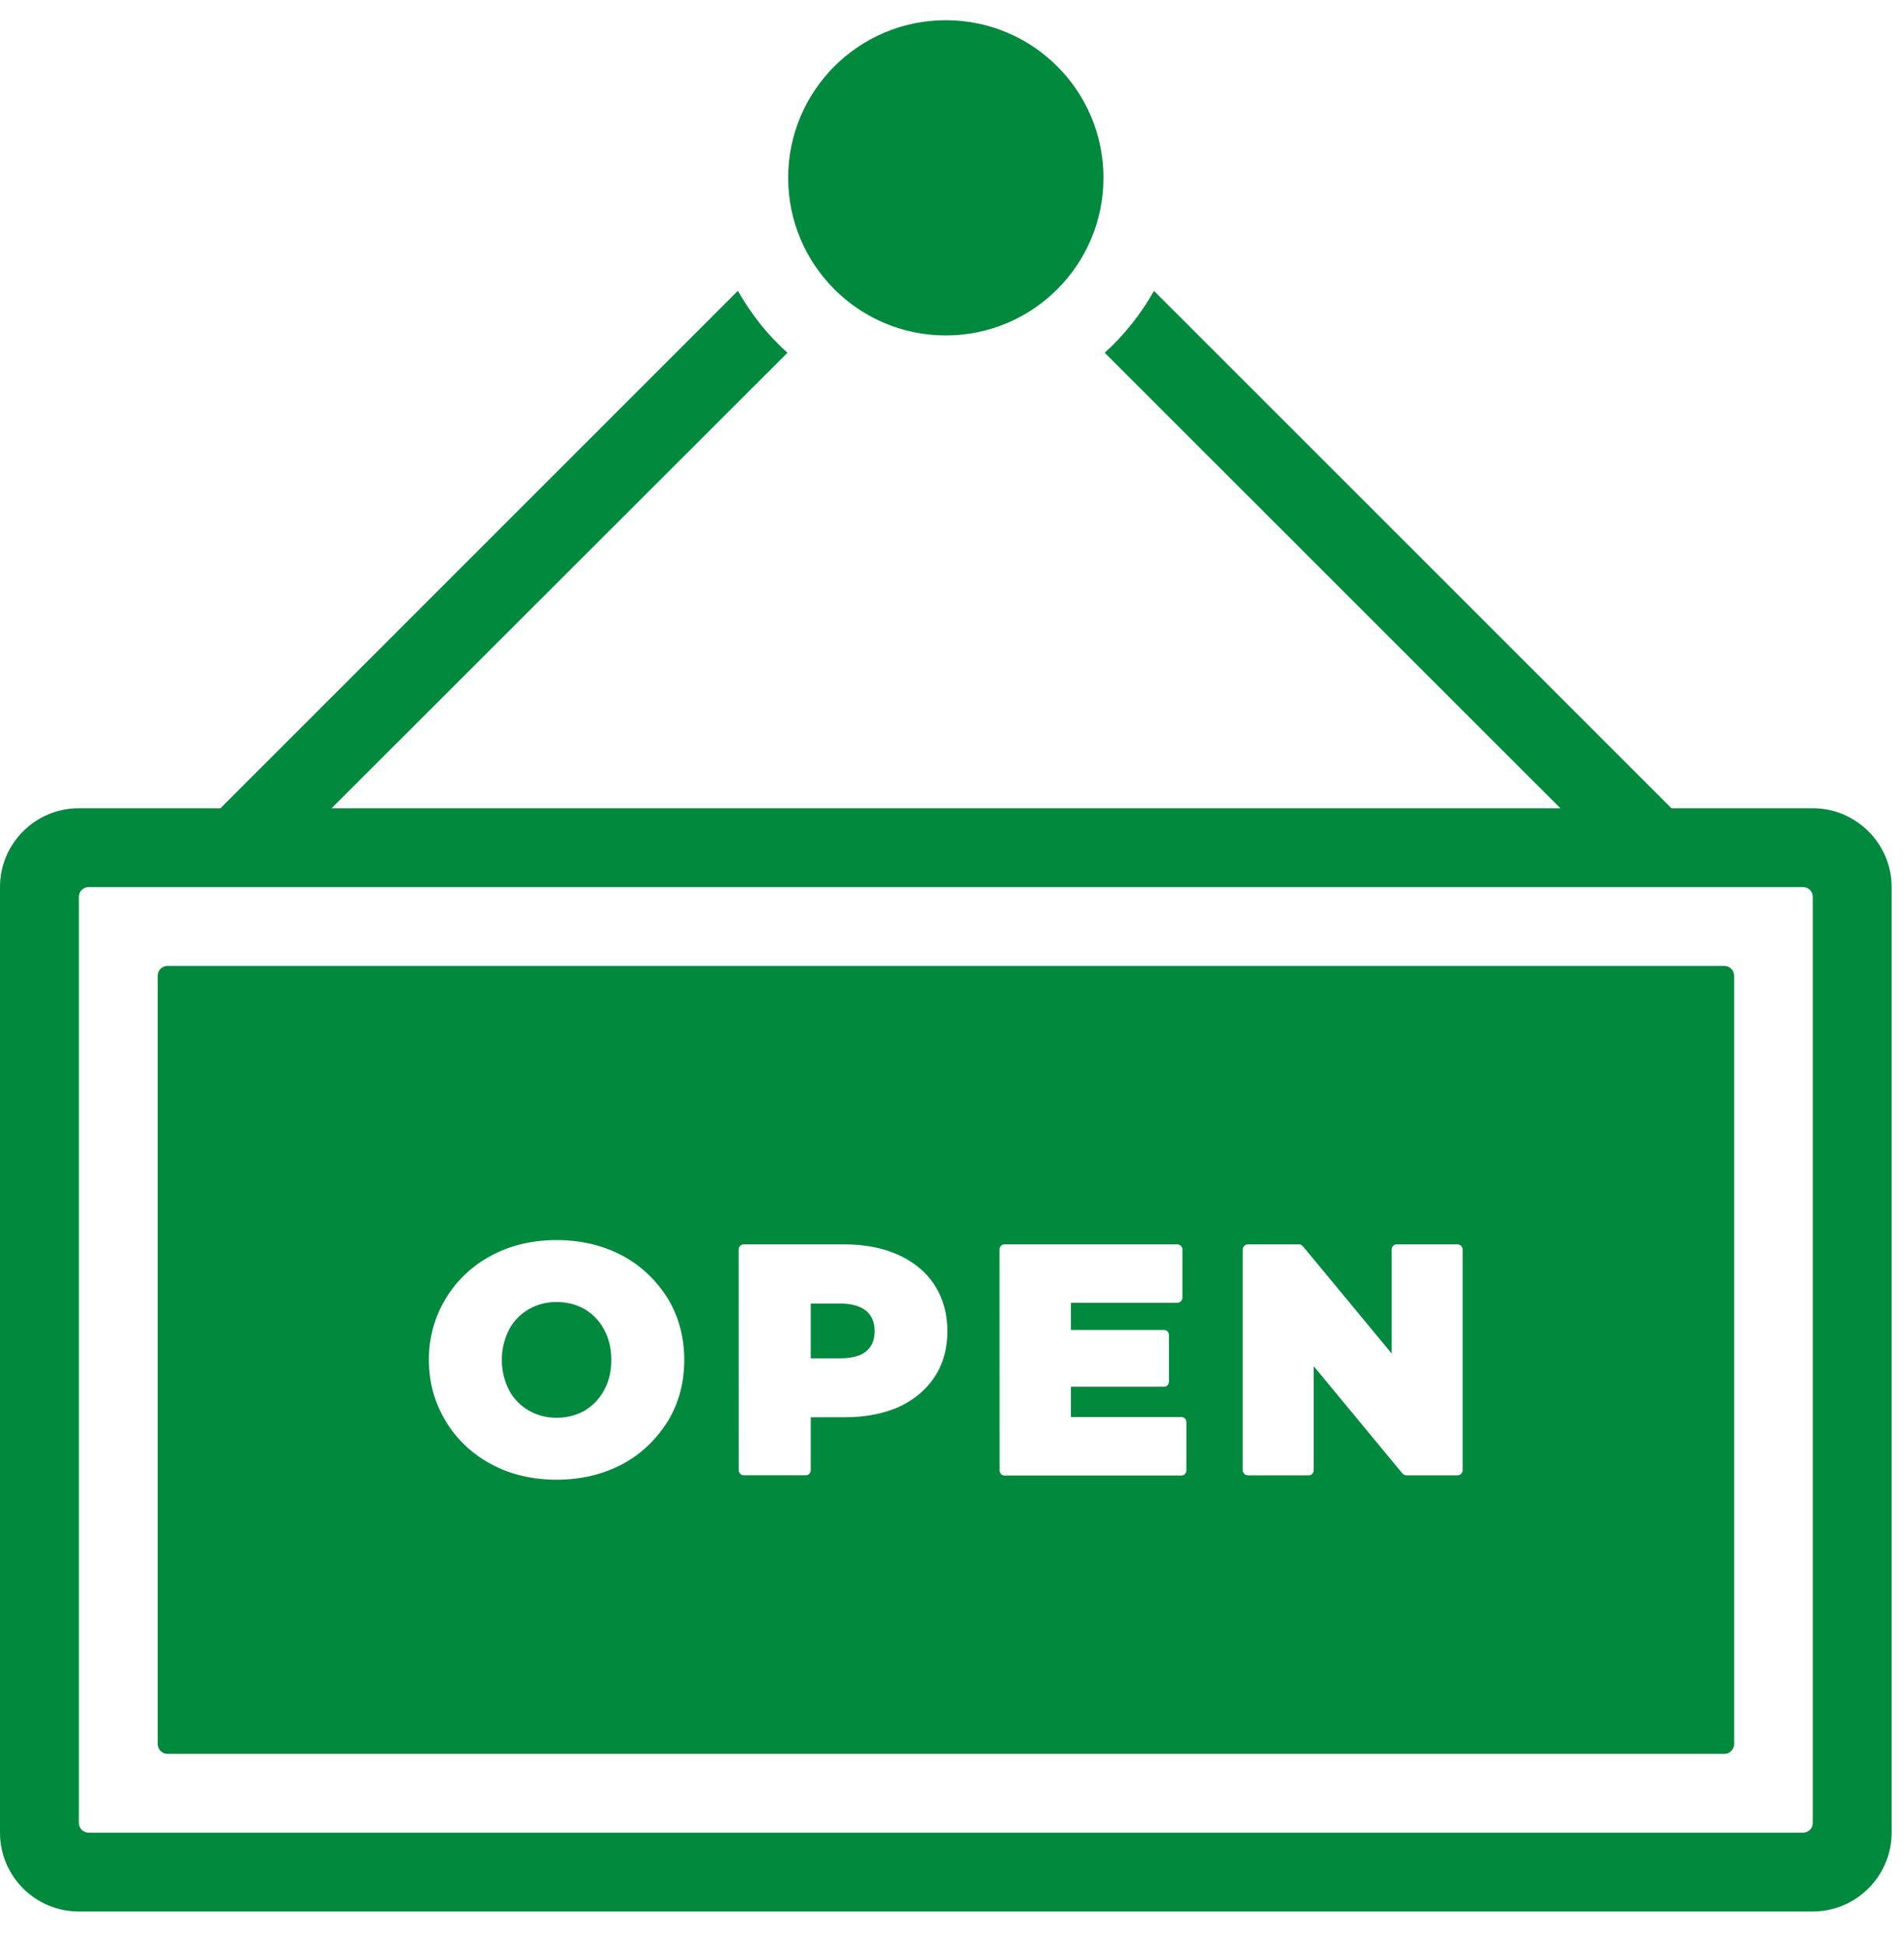
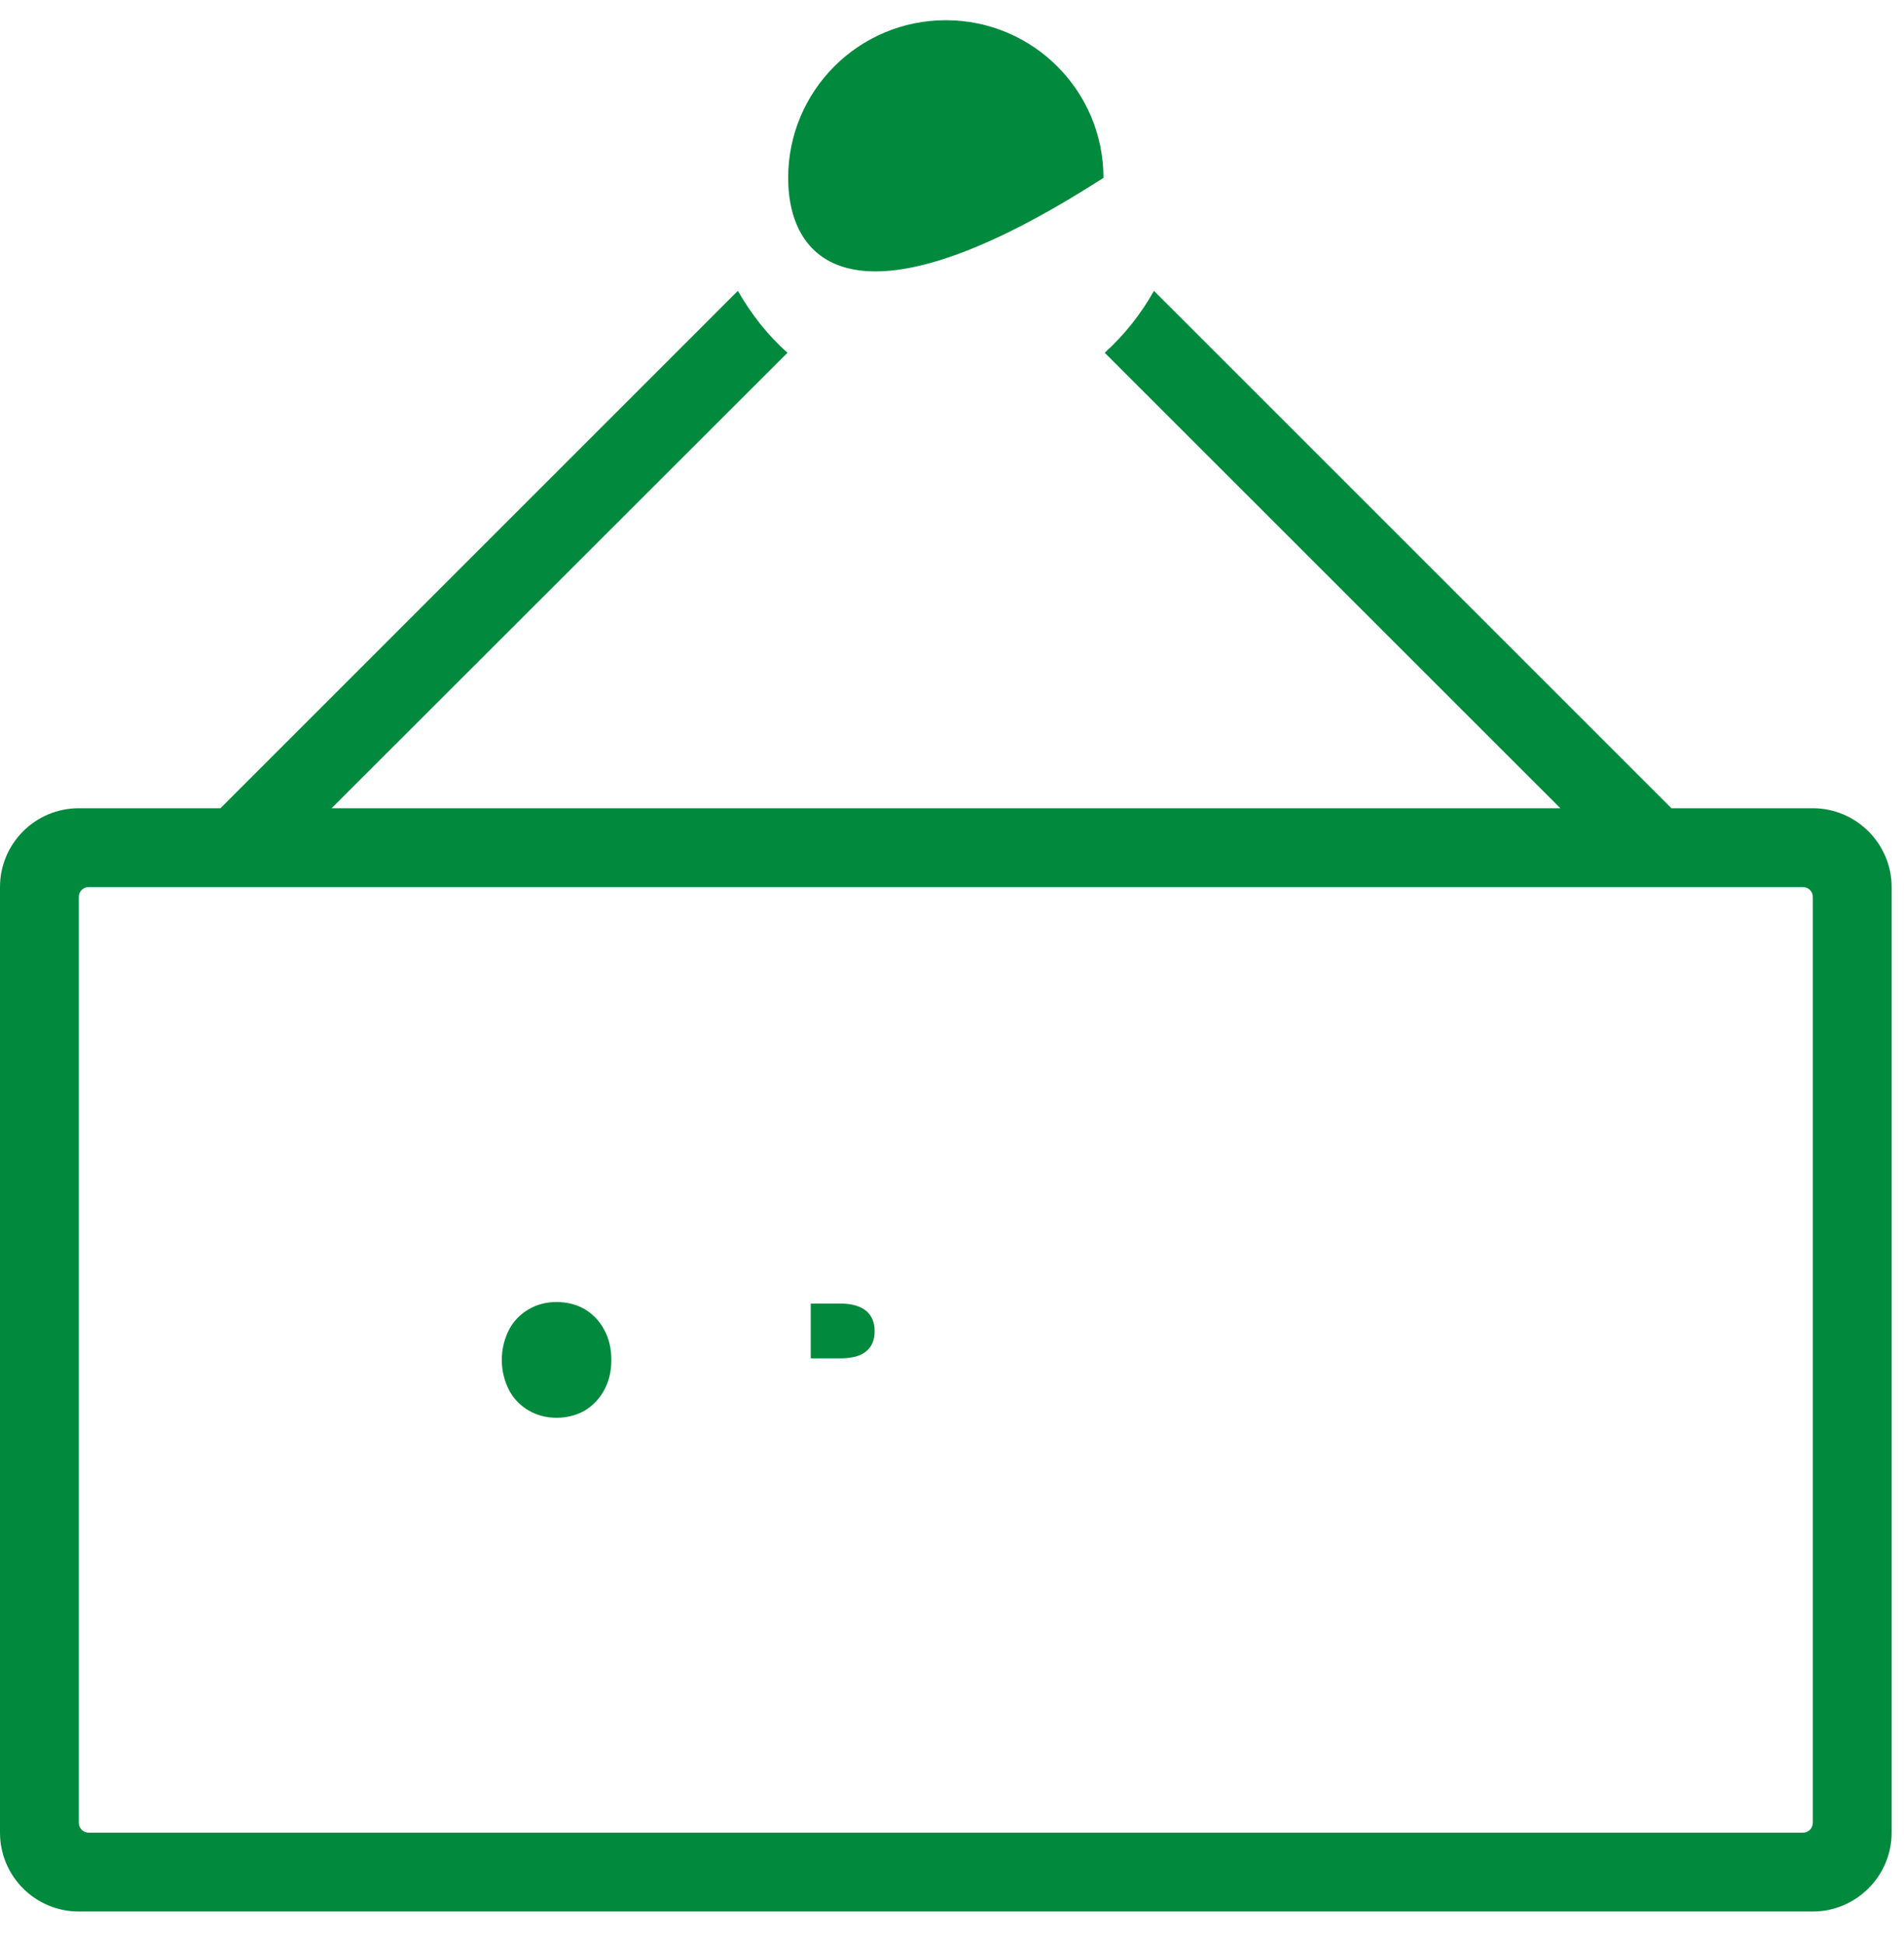
<svg xmlns="http://www.w3.org/2000/svg" width="47" height="48" viewBox="0 0 47 48" fill="none">
  <g id="icon">
    <path id="TracÃ© 5195" fill-rule="evenodd" clip-rule="evenodd" d="M21.385 33.36C21.522 33.244 21.59 33.089 21.59 32.864C21.59 32.65 21.522 32.484 21.385 32.368C21.248 32.253 21.035 32.184 20.752 32.184H20.013V33.537H20.752C21.035 33.535 21.25 33.478 21.385 33.36V33.36Z" fill="#01893E" />
    <path id="TracÃ© 5196" fill-rule="evenodd" clip-rule="evenodd" d="M13.058 34.829C13.457 35.063 14.021 35.063 14.43 34.829C14.623 34.713 14.789 34.548 14.907 34.333C15.034 34.109 15.091 33.856 15.091 33.575C15.091 33.292 15.032 33.039 14.907 32.817C14.791 32.602 14.624 32.437 14.43 32.321C14.225 32.205 13.993 32.146 13.738 32.146C13.485 32.146 13.261 32.205 13.058 32.321C12.855 32.437 12.687 32.604 12.572 32.817C12.456 33.041 12.387 33.294 12.387 33.575C12.387 33.856 12.456 34.111 12.572 34.333C12.689 34.548 12.855 34.713 13.058 34.829Z" fill="#01893E" />
-     <path id="TracÃ© 5197" fill-rule="evenodd" clip-rule="evenodd" d="M4.136 43.303H42.563C42.697 43.303 42.806 43.195 42.806 43.06V24.09C42.806 23.956 42.697 23.847 42.563 23.847H4.136C4.001 23.847 3.893 23.956 3.893 24.09V43.06C3.893 43.195 4.003 43.303 4.136 43.303ZM30.676 30.851C30.676 30.782 30.735 30.723 30.803 30.723H32.069C32.106 30.723 32.137 30.742 32.165 30.773L34.354 33.419V30.851C34.354 30.782 34.404 30.723 34.47 30.723H35.979C36.047 30.723 36.106 30.782 36.106 30.851V36.298C36.106 36.366 36.047 36.425 35.979 36.425H34.713C34.675 36.425 34.645 36.406 34.616 36.376L32.428 33.729V36.298C32.428 36.366 32.378 36.425 32.312 36.425H30.803C30.735 36.425 30.676 36.366 30.676 36.298V30.851ZM24.673 30.851C24.673 30.782 24.723 30.723 24.789 30.723H29.061C29.129 30.723 29.188 30.782 29.188 30.851V32.038C29.188 32.106 29.129 32.165 29.061 32.165H26.435V32.836H28.739C28.808 32.836 28.855 32.895 28.855 32.963V34.111C28.855 34.179 28.806 34.238 28.739 34.238H26.435V34.987H29.169C29.237 34.987 29.285 35.046 29.285 35.114V36.302C29.285 36.37 29.235 36.429 29.169 36.429H24.791C24.723 36.429 24.675 36.37 24.675 36.302L24.673 30.851ZM18.232 30.851C18.232 30.782 18.291 30.723 18.348 30.723H20.849C21.354 30.723 21.802 30.811 22.181 30.985C22.561 31.16 22.861 31.403 23.066 31.724C23.281 32.055 23.387 32.435 23.387 32.863C23.387 33.3 23.281 33.68 23.066 34.001C22.861 34.312 22.561 34.565 22.181 34.74C21.801 34.905 21.354 34.992 20.849 34.992H20.013V36.296C20.013 36.364 19.963 36.423 19.897 36.423H18.35C18.291 36.423 18.234 36.364 18.234 36.296L18.232 30.851ZM11.005 32.057C11.277 31.609 11.656 31.25 12.133 30.997C12.601 30.744 13.146 30.617 13.739 30.617C14.332 30.617 14.877 30.744 15.354 30.997C15.831 31.25 16.2 31.61 16.483 32.057C16.754 32.504 16.891 33.02 16.891 33.575C16.891 34.139 16.754 34.645 16.483 35.093C16.2 35.54 15.831 35.901 15.354 36.154C14.877 36.406 14.332 36.533 13.739 36.533C13.146 36.533 12.601 36.406 12.133 36.154C11.657 35.901 11.277 35.54 11.005 35.093C10.733 34.645 10.587 34.139 10.587 33.575C10.587 33.011 10.733 32.505 11.005 32.057Z" fill="#01893E" />
    <path id="TracÃ© 5198" fill-rule="evenodd" clip-rule="evenodd" d="M1.946 47.194H44.749C45.819 47.194 46.695 46.318 46.695 45.248V21.901C46.695 20.831 45.819 19.955 44.749 19.955H41.259L28.485 7.181C28.164 7.755 27.755 8.27 27.269 8.709L38.517 19.955H8.185L19.439 8.709C18.953 8.281 18.544 7.755 18.214 7.181L5.442 19.955H1.946C0.866 19.955 0 20.831 0 21.901V45.248C0 46.318 0.866 47.194 1.946 47.194H1.946ZM1.946 22.144C1.946 22.009 2.054 21.901 2.189 21.901H44.506C44.641 21.901 44.749 22.009 44.749 22.144V45.005C44.749 45.14 44.641 45.248 44.506 45.248H2.189C2.054 45.248 1.946 45.14 1.946 45.005V22.144Z" fill="#01893E" />
-     <path id="TracÃ© 5199" fill-rule="evenodd" clip-rule="evenodd" d="M27.239 4.39C27.239 6.539 25.496 8.282 23.347 8.282C21.198 8.282 19.456 6.539 19.456 4.39C19.456 2.241 21.198 0.499 23.347 0.499C25.496 0.499 27.239 2.241 27.239 4.39V4.39Z" fill="#01893E" />
+     <path id="TracÃ© 5199" fill-rule="evenodd" clip-rule="evenodd" d="M27.239 4.39C21.198 8.282 19.456 6.539 19.456 4.39C19.456 2.241 21.198 0.499 23.347 0.499C25.496 0.499 27.239 2.241 27.239 4.39V4.39Z" fill="#01893E" />
  </g>
</svg>